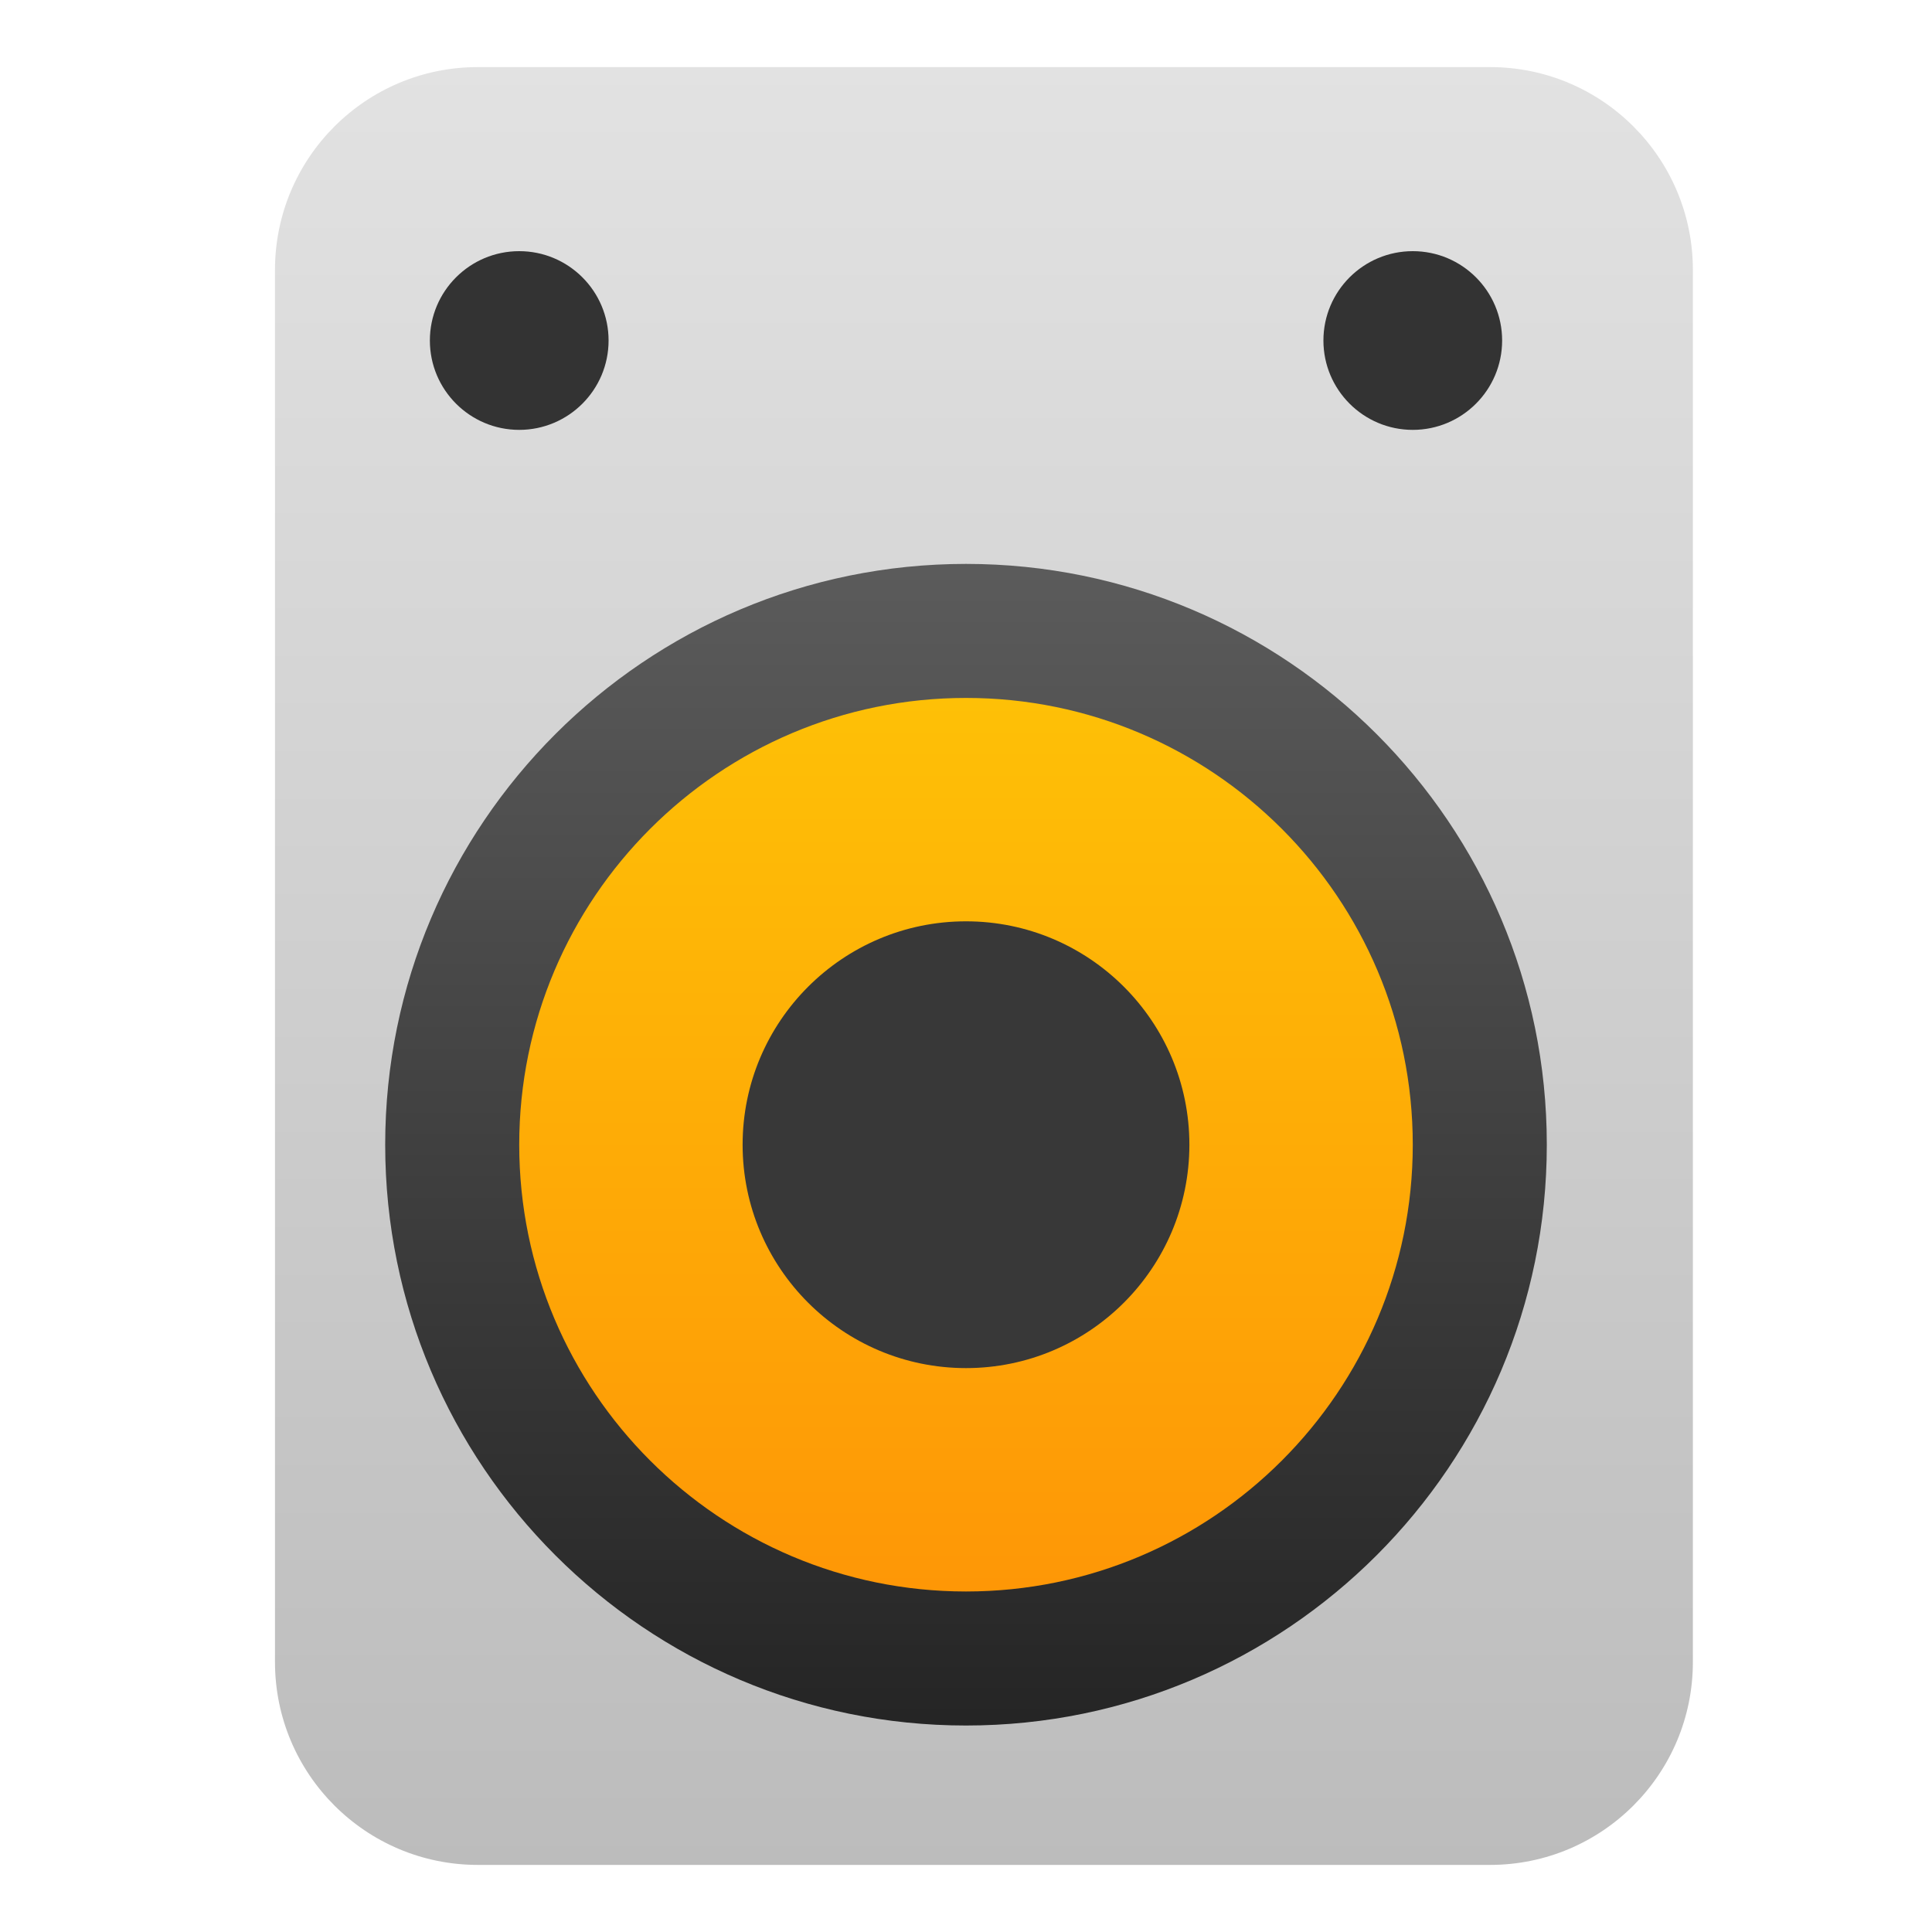
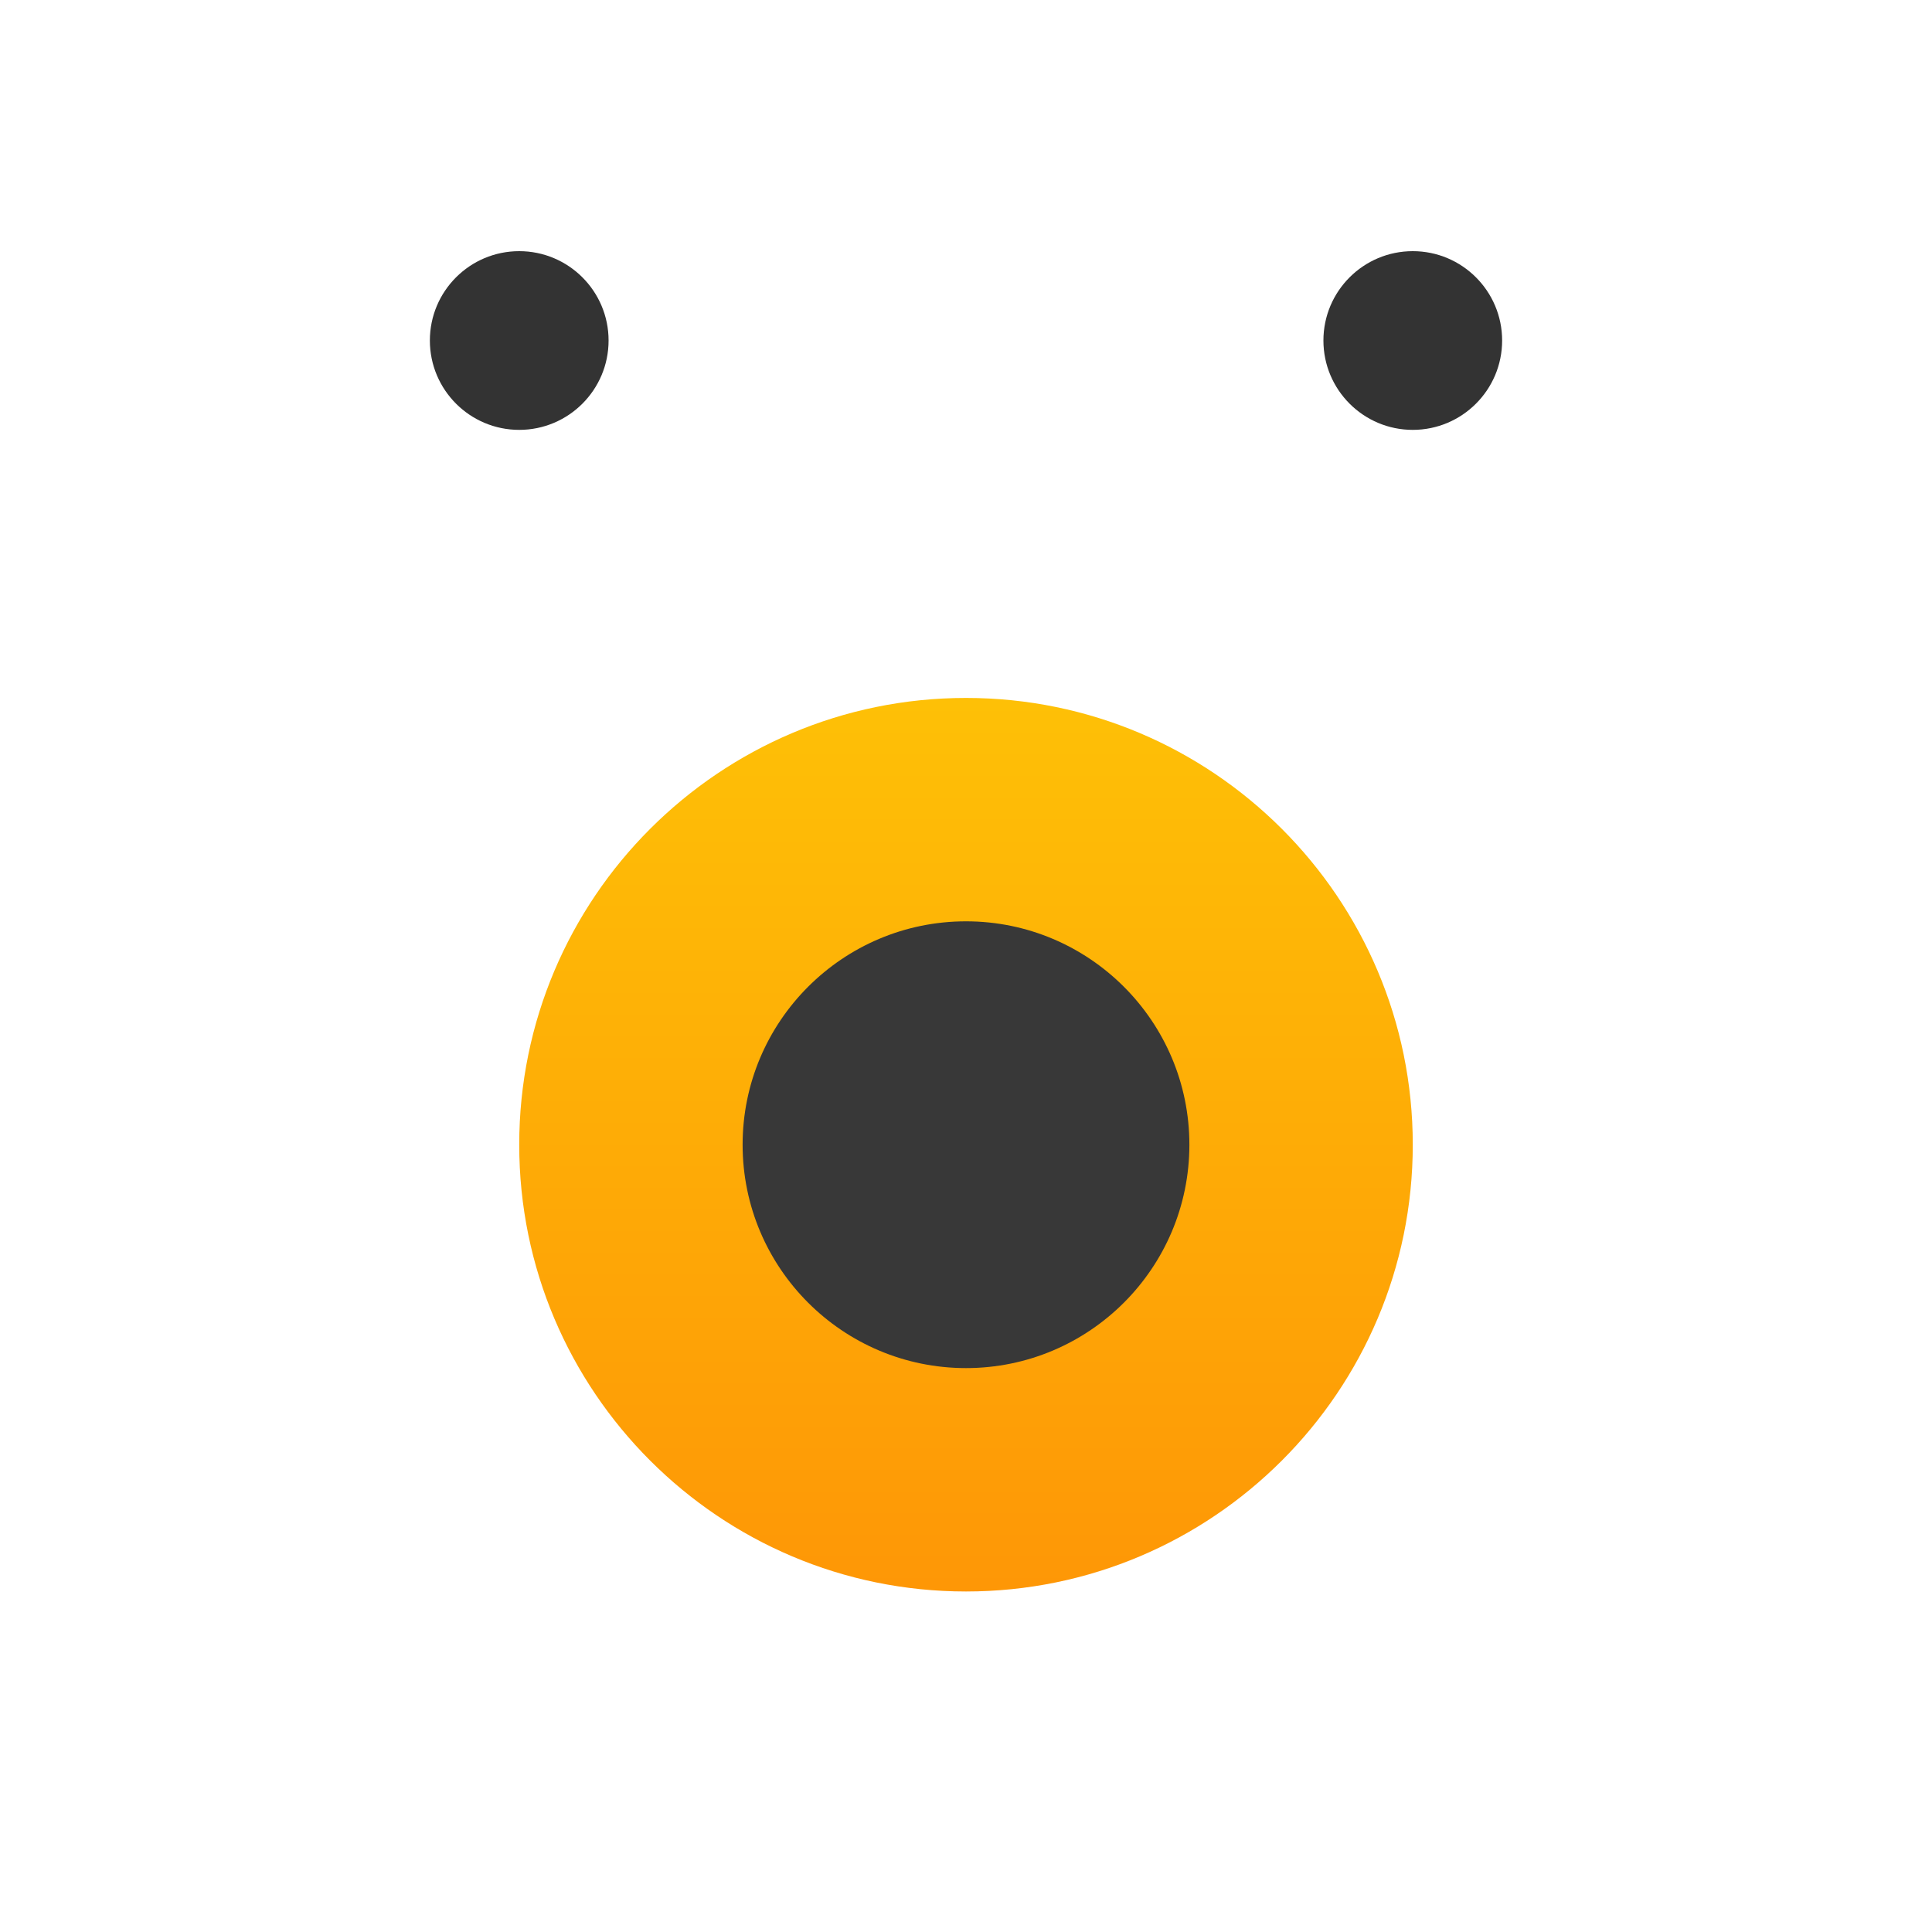
<svg xmlns="http://www.w3.org/2000/svg" clip-rule="evenodd" fill-rule="evenodd" stroke-linejoin="round" stroke-miterlimit="2" viewBox="0 0 48 48">
  <linearGradient id="a" x2="1" gradientTransform="matrix(-.476 -44.666 44.666 -.476 97.803 45.539)" gradientUnits="userSpaceOnUse">
    <stop stop-color="#bcbcbc" offset="0" />
    <stop stop-color="#e2e2e2" offset="1" />
  </linearGradient>
  <linearGradient id="b" x2="1" gradientTransform="matrix(-6e-7 -28.861 28.861 -6e-7 428.338 42.87)" gradientUnits="userSpaceOnUse">
    <stop stop-color="#252525" offset="0" />
    <stop stop-color="#5b5b5b" offset="1" />
  </linearGradient>
  <linearGradient id="c" x2="1" gradientTransform="matrix(0 -22.201 22.201 0 -360.958 39.54)" gradientUnits="userSpaceOnUse">
    <stop stop-color="#fe9706" offset="0" />
    <stop stop-color="#fec006" offset="1" />
  </linearGradient>
-   <path d="m42.059 6.707c0-2.783-2.256-5.04-5.039-5.04h-25.149c-2.783 0-5.039 2.257-5.039 5.04v34.586c0 2.783 2.256 5.04 5.039 5.04h25.149c2.783 0 5.039-2.257 5.039-5.04z" fill="url(#a)" />
-   <path d="m9.57 28.44c0-7.964 6.466-14.43 14.43-14.43s14.43 6.466 14.43 14.43-6.466 14.43-14.43 14.43-14.43-6.466-14.43-14.43z" fill="url(#b)" />
  <path d="m35.1 28.44c0-6.126-4.974-11.1-11.1-11.1s-11.1 4.974-11.1 11.1c0 6.127 4.974 11.1 11.1 11.1s11.1-4.973 11.1-11.1z" fill="url(#c)" />
  <path d="m29.55 28.44c0-3.063-2.487-5.55-5.55-5.55s-5.55 2.487-5.55 5.55 2.487 5.55 5.55 5.55 5.55-2.487 5.55-5.55z" fill="#383838" />
  <path d="m37.32 8.46c0 1.225-.994 2.22-2.22 2.22-1.225 0-2.22-.995-2.22-2.22 0-1.226.995-2.22 2.22-2.22 1.226 0 2.22.994 2.22 2.22zm-22.2 0c0 1.225-.995 2.22-2.22 2.22-1.226 0-2.22-.995-2.22-2.22 0-1.226.994-2.22 2.22-2.22 1.225 0 2.22.994 2.22 2.22z" fill="#333" />
</svg>